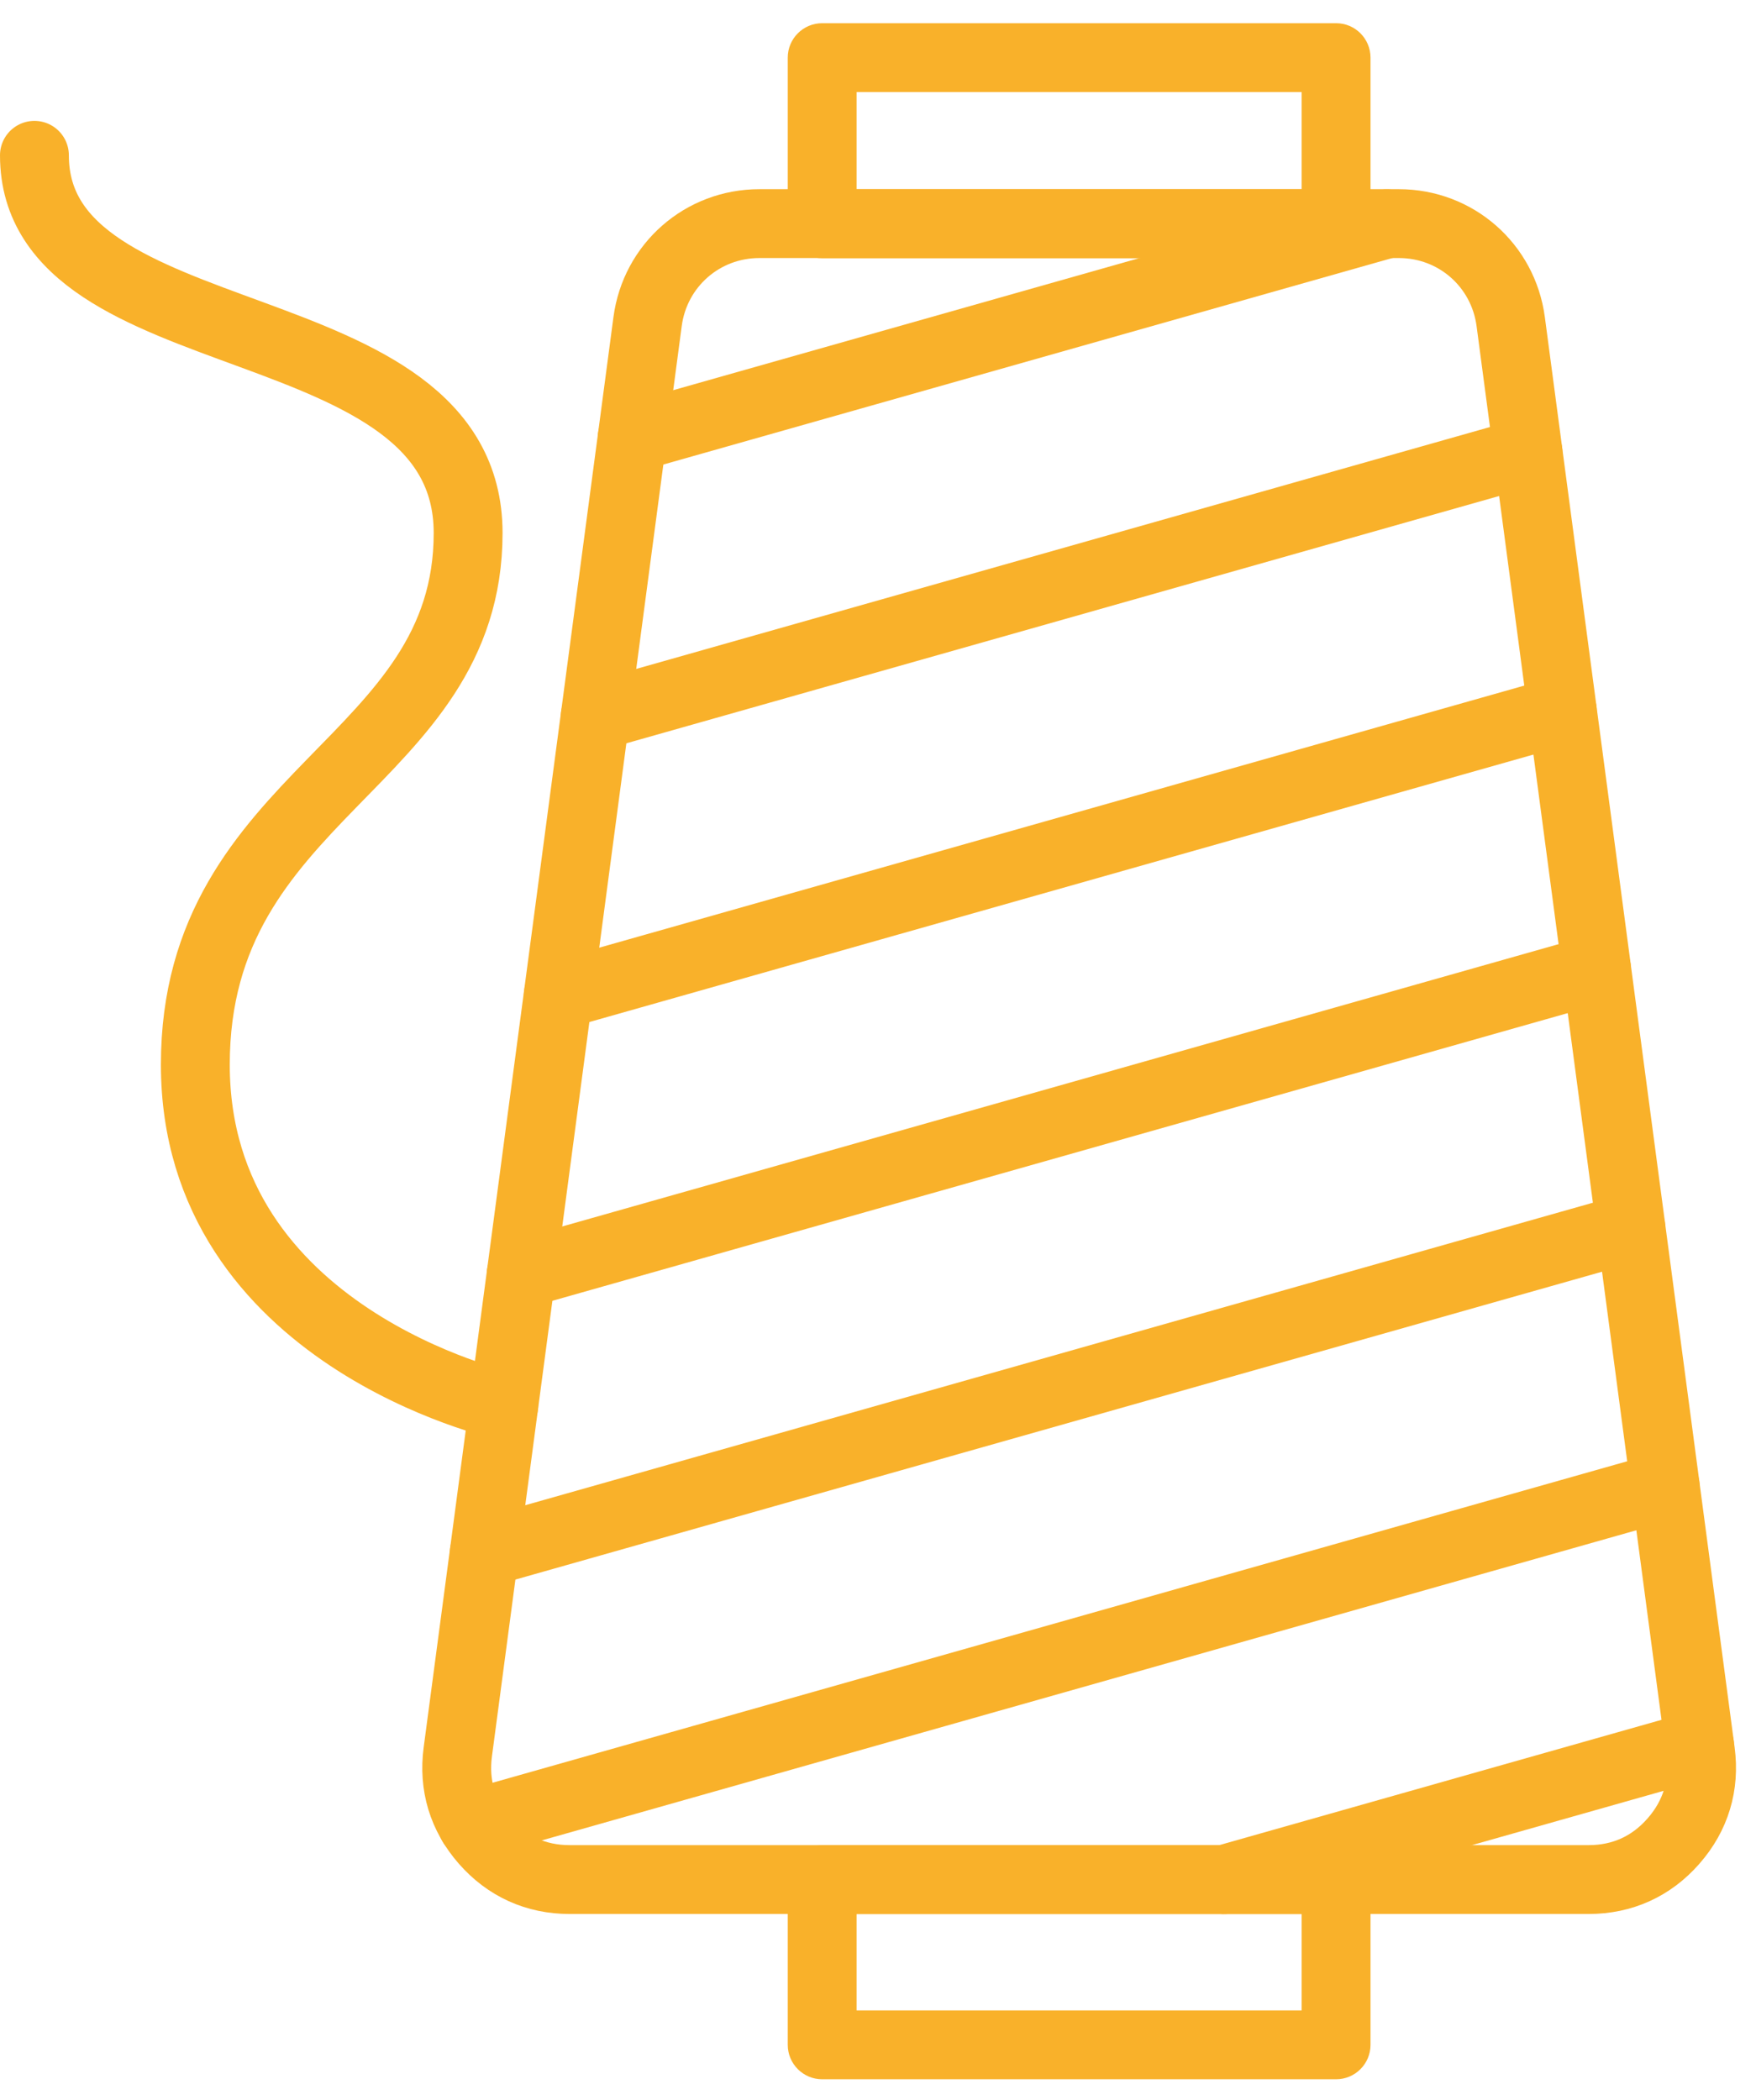
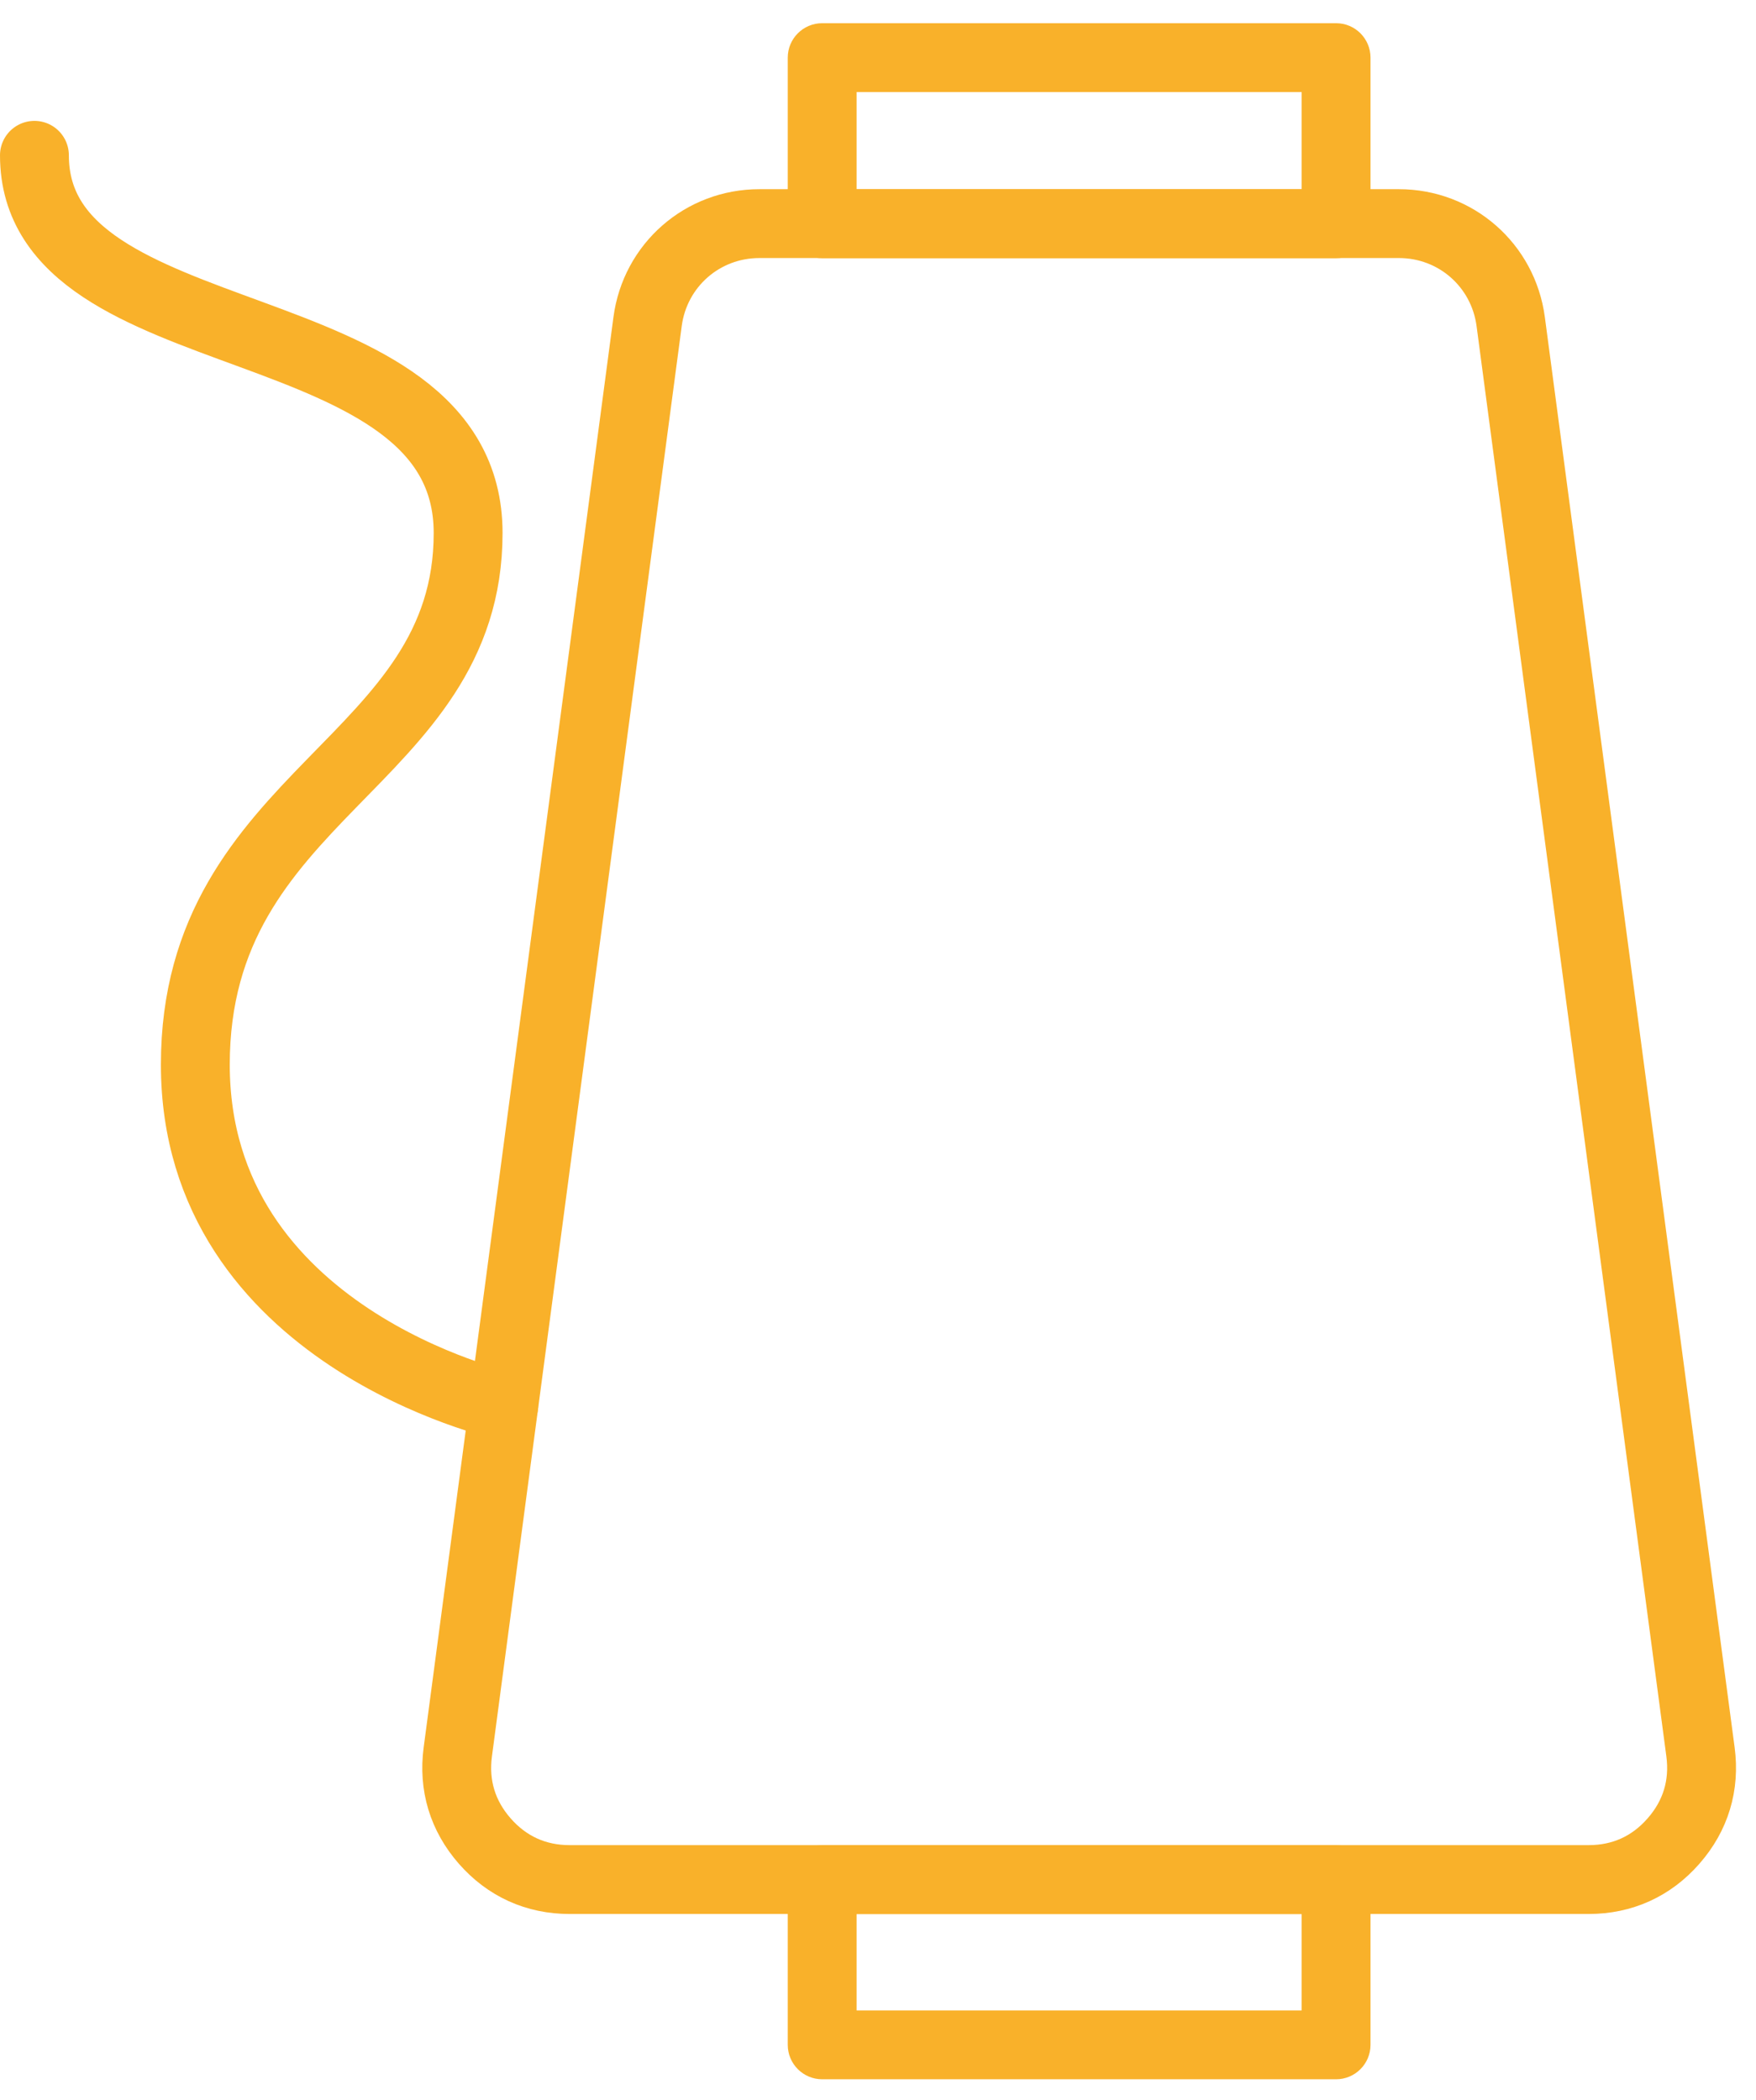
<svg xmlns="http://www.w3.org/2000/svg" width="51" height="61" viewBox="0 0 51 61" fill="none">
  <path d="M23.879 1.674V0.674C23.327 0.674 22.879 1.122 22.879 1.674L23.879 1.674ZM38.804 1.674H39.804C39.804 1.122 39.357 0.674 38.804 0.674V1.674ZM38.804 6.499V7.499C39.357 7.499 39.804 7.052 39.804 6.499H38.804ZM23.879 6.499H22.879C22.879 7.052 23.327 7.499 23.879 7.499V6.499ZM38.804 54.596H39.804C39.804 54.043 39.357 53.596 38.804 53.596V54.596ZM38.804 59.394V60.394C39.357 60.394 39.804 59.946 39.804 59.394H38.804ZM23.879 59.394H22.879C22.879 59.946 23.327 60.394 23.879 60.394V59.394ZM23.879 54.596V53.596C23.327 53.596 22.879 54.043 22.879 54.596H23.879ZM23.879 2.674H38.804V0.674H23.879V2.674ZM37.804 1.674V6.499H39.804V1.674H37.804ZM38.804 5.499H23.879V7.499H38.804V5.499ZM24.879 6.499V1.674H22.879V6.499H24.879ZM37.804 54.596V59.394H39.804V54.596H37.804ZM38.804 58.394H23.879V60.394H38.804V58.394ZM24.879 59.394V54.596H22.879V59.394H24.879ZM23.879 55.596H38.804V53.596H23.879V55.596Z" fill="#F9B12A" />
  <path fill-rule="evenodd" clip-rule="evenodd" d="M43.876 9.341L49.388 50.886C49.516 51.855 49.249 52.74 48.604 53.475C47.96 54.211 47.118 54.593 46.14 54.593H16.543C15.566 54.593 14.724 54.211 14.079 53.475C13.435 52.74 13.167 51.855 13.296 50.886L18.808 9.341C19.025 7.702 20.402 6.495 22.055 6.495H40.628C42.281 6.495 43.658 7.702 43.876 9.341Z" stroke="#F9B12A" stroke-width="2" stroke-linecap="round" stroke-linejoin="round" />
-   <path d="M35.271 53.633C34.74 53.784 34.431 54.337 34.581 54.868C34.732 55.4 35.285 55.708 35.816 55.558L35.271 53.633ZM49.633 51.643C50.164 51.492 50.473 50.939 50.322 50.408C50.172 49.877 49.619 49.568 49.087 49.718L49.633 51.643ZM13.446 52.025C12.914 52.176 12.606 52.729 12.756 53.26C12.907 53.791 13.46 54.1 13.991 53.95L13.446 52.025ZM48.636 44.133C49.167 43.982 49.476 43.429 49.326 42.898C49.175 42.367 48.622 42.058 48.091 42.208L48.636 44.133ZM13.792 44.135C13.26 44.285 12.952 44.838 13.102 45.37C13.253 45.901 13.806 46.209 14.337 46.059L13.792 44.135ZM47.64 36.623C48.171 36.472 48.48 35.919 48.329 35.388C48.179 34.856 47.626 34.548 47.094 34.698L47.64 36.623ZM14.866 36.038C14.334 36.188 14.026 36.741 14.176 37.273C14.327 37.804 14.88 38.113 15.411 37.962L14.866 36.038ZM46.643 29.112C47.175 28.962 47.483 28.409 47.333 27.878C47.182 27.346 46.63 27.038 46.098 27.188L46.643 29.112ZM15.94 27.941C15.409 28.092 15.1 28.645 15.251 29.176C15.401 29.707 15.954 30.016 16.485 29.865L15.94 27.941ZM45.647 21.602C46.178 21.452 46.487 20.899 46.337 20.368C46.186 19.836 45.633 19.528 45.102 19.678L45.647 21.602ZM17.014 19.844C16.483 19.995 16.174 20.548 16.325 21.079C16.475 21.61 17.028 21.919 17.56 21.769L17.014 19.844ZM44.651 14.092C45.182 13.942 45.491 13.389 45.34 12.857C45.19 12.326 44.637 12.017 44.105 12.168L44.651 14.092ZM18.088 11.748C17.557 11.898 17.248 12.451 17.399 12.982C17.549 13.514 18.102 13.822 18.634 13.672L18.088 11.748ZM40.551 7.462C41.083 7.311 41.391 6.758 41.241 6.227C41.09 5.695 40.537 5.387 40.006 5.537L40.551 7.462ZM35.816 55.558L49.633 51.643L49.087 49.718L35.271 53.633L35.816 55.558ZM13.991 53.95L48.636 44.133L48.091 42.208L13.446 52.025L13.991 53.95ZM14.337 46.059L47.64 36.623L47.094 34.698L13.792 44.135L14.337 46.059ZM15.411 37.962L46.643 29.112L46.098 27.188L14.866 36.038L15.411 37.962ZM16.485 29.865L45.647 21.602L45.102 19.678L15.94 27.941L16.485 29.865ZM17.56 21.769L44.651 14.092L44.105 12.168L17.014 19.844L17.56 21.769ZM18.634 13.672L40.551 7.462L40.006 5.537L18.088 11.748L18.634 13.672Z" fill="#F9B12A" />
  <path d="M14.631 40.825C14.631 40.825 5.673 38.838 5.673 30.922C5.673 23.006 13.596 22.193 13.596 15.482C13.596 8.77 1 10.476 1 4.511" stroke="#F9B12A" stroke-width="2" stroke-linecap="round" stroke-linejoin="round" />
</svg>